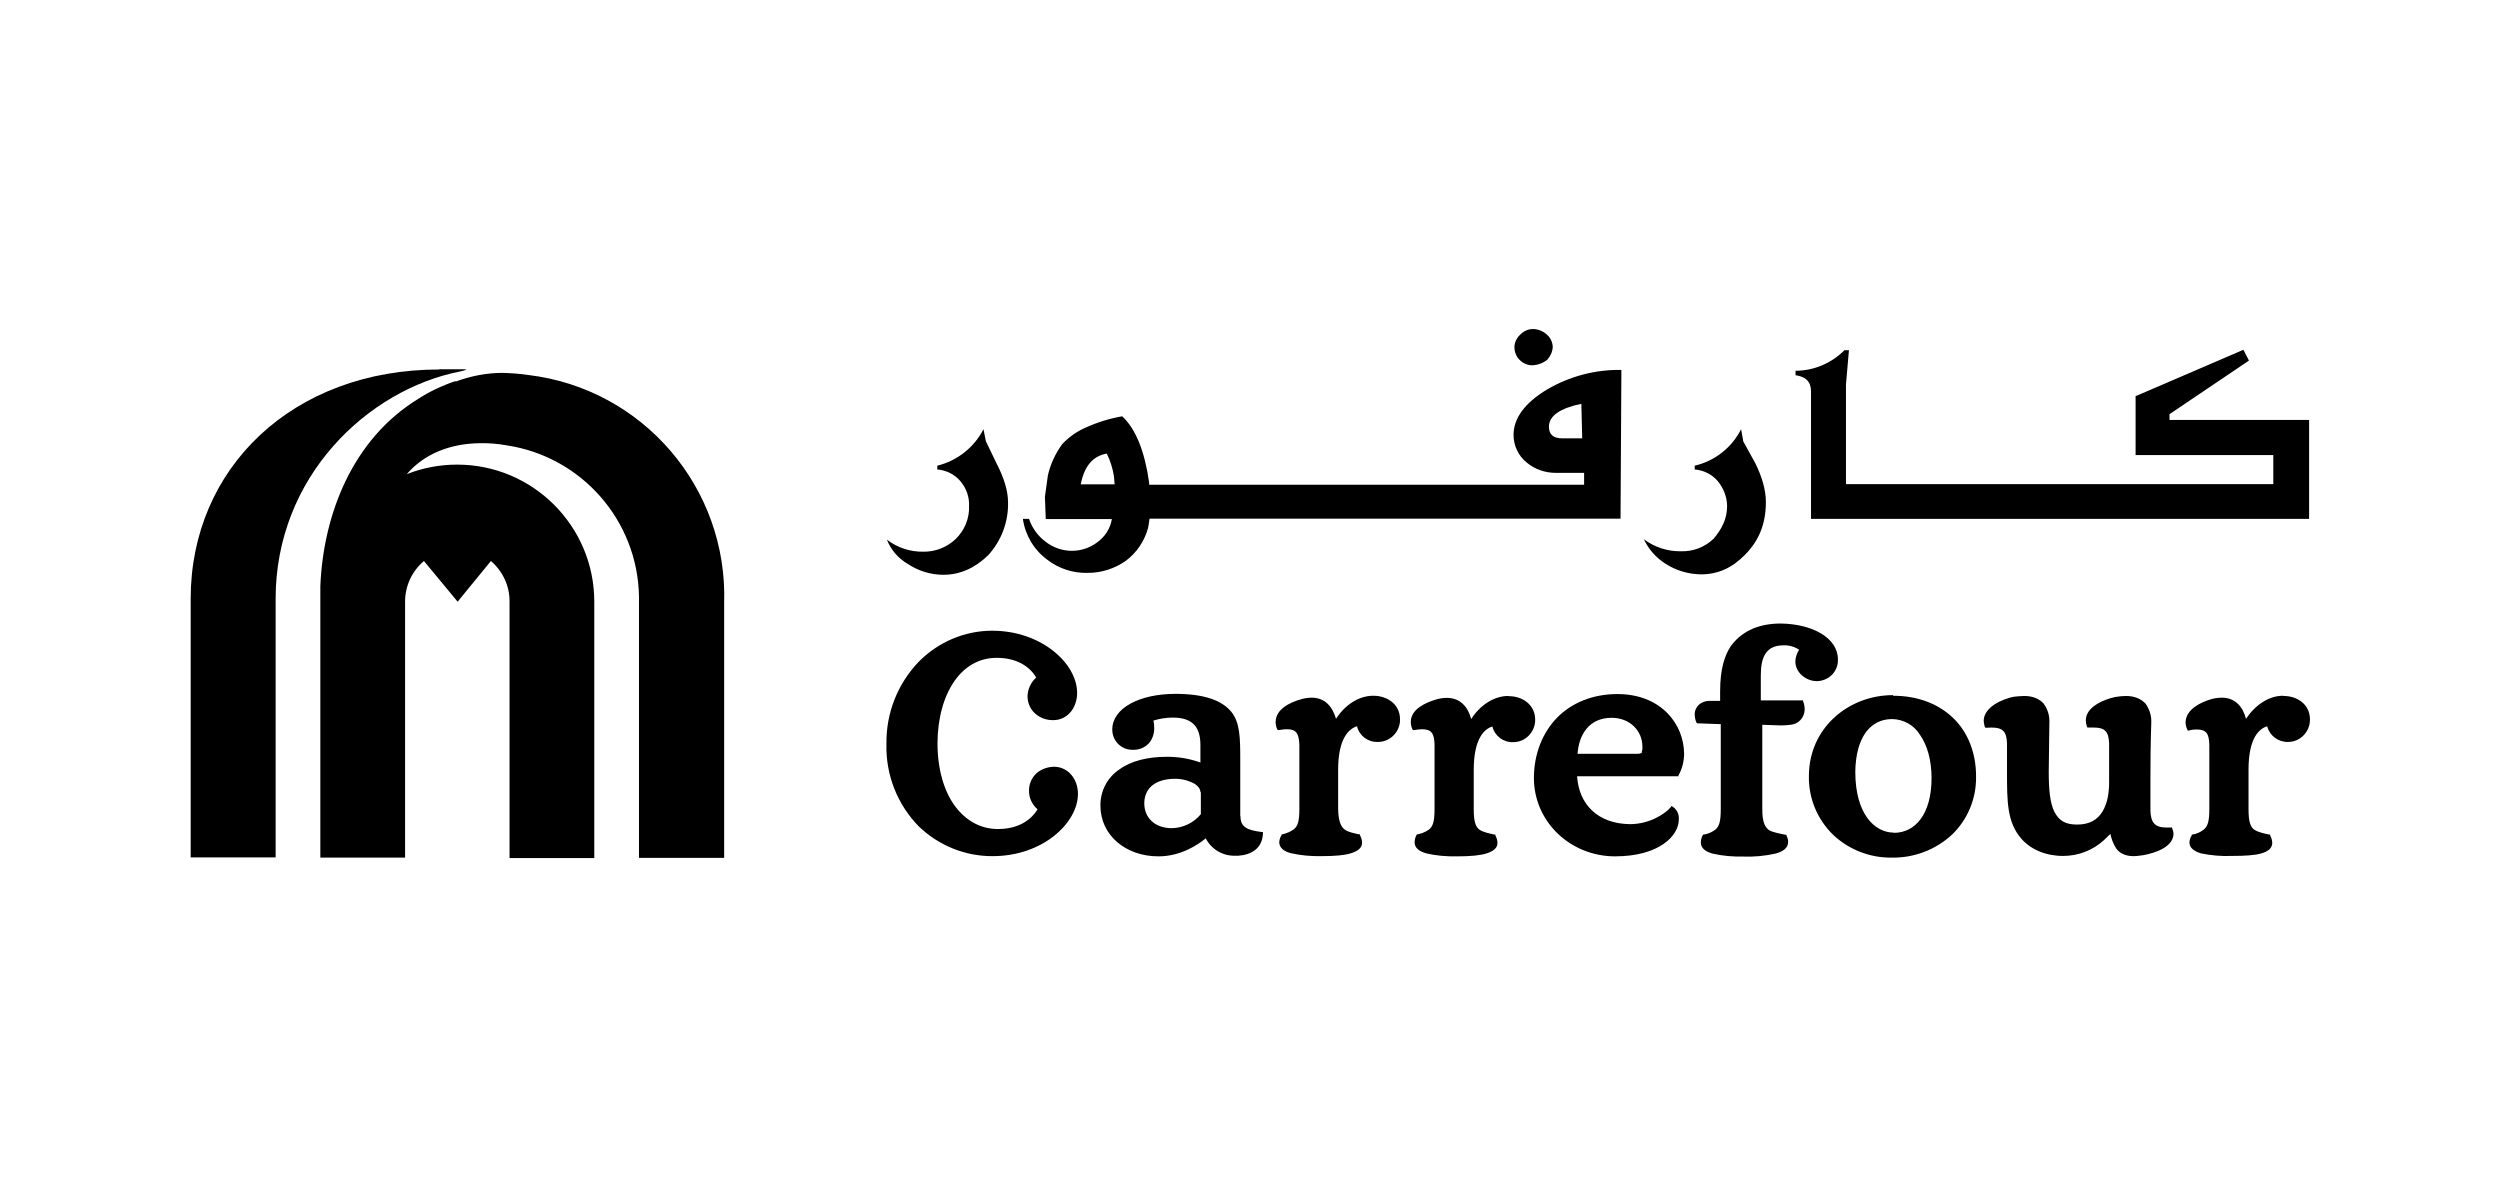
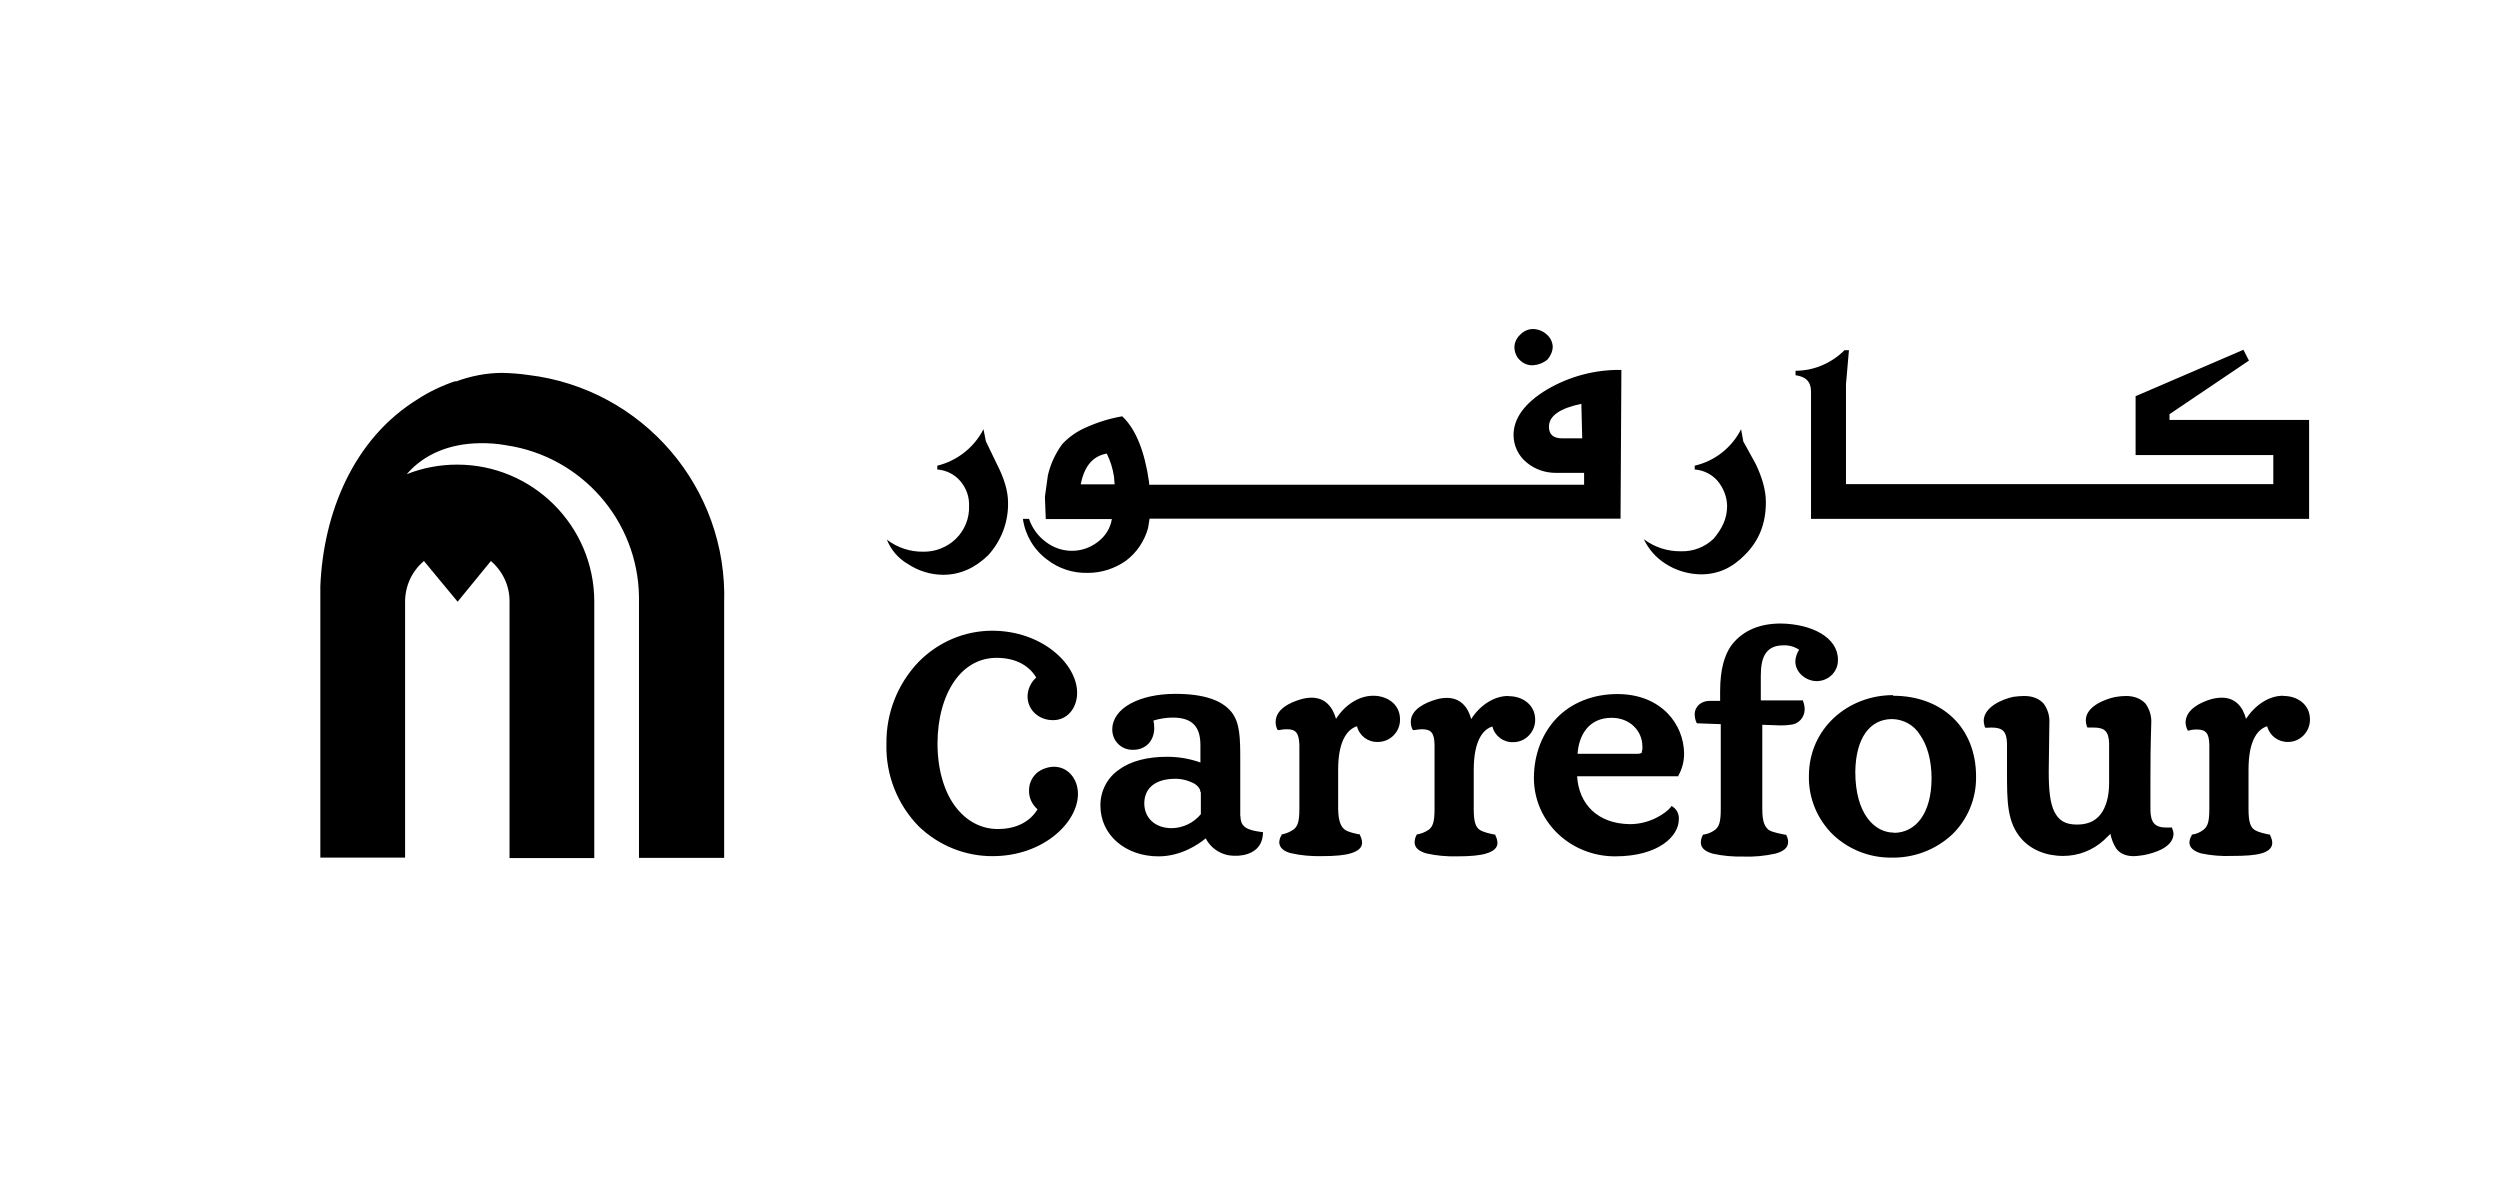
<svg xmlns="http://www.w3.org/2000/svg" id="Layer_1" data-name="Layer 1" viewBox="0 0 118 56">
  <defs>
    <style>
      .cls-1 {
        fill: #000;
        stroke-width: 0px;
      }
    </style>
  </defs>
  <path class="cls-1" d="M108.99,19.84v4.65h-23.51v-6.01c0-.47-.25-.7-.73-.77v-.21c.87,0,1.7-.36,2.31-.97h.21l-.14,1.61v4.71h20.17v-1.37h-6.5v-2.78l5.09-2.19.26.51-3.75,2.53v.27h6.58ZM52.61,22.86l-.03-.37c-.06-.38-.17-.74-.34-1.08-.63.11-1.05.55-1.23,1.45h1.6ZM74.68,20.67l-.04-1.61c-1.01.21-1.53.57-1.53,1.08,0,.37.21.55.63.55h.94ZM76.5,24.48h-22.24l-.07.44c-.17.62-.54,1.17-1.05,1.55-.53.37-1.15.57-1.79.57-.7.02-1.38-.2-1.93-.63-.62-.46-1.03-1.15-1.14-1.92h.29c.14.42.41.8.77,1.07.72.57,1.73.59,2.46.03.36-.26.61-.65.68-1.09h-3.12l-.04-1.05.14-1.01c.12-.54.36-1.04.68-1.48.31-.33.69-.6,1.11-.78.55-.25,1.13-.43,1.72-.53.64.6,1.06,1.65,1.27,3.13v.1h20.53v-.56h-1.33c-.5,0-.98-.16-1.37-.48-.4-.32-.63-.8-.63-1.31,0-.78.52-1.51,1.59-2.15,1.06-.62,2.27-.94,3.5-.92l-.04,7.03ZM82.28,20.81l-.1-.55c-.44.87-1.24,1.5-2.19,1.72v.18c.42.03.82.23,1.09.55.27.33.43.74.44,1.16,0,.63-.25,1.09-.63,1.55-.41.4-.97.62-1.55.6-.63.01-1.25-.19-1.75-.57.22.47.57.87,1.01,1.15.5.33,1.09.5,1.68.51.82,0,1.48-.31,2.08-.92.67-.67.99-1.48.99-2.49,0-.57-.18-1.18-.49-1.82l-.59-1.07ZM46.53,20.81l-.11-.55c-.44.86-1.24,1.49-2.18,1.72v.18c.42.03.82.23,1.09.55.28.33.43.75.41,1.18.02.58-.21,1.14-.63,1.55-.41.39-.96.61-1.53.6-.62.01-1.23-.19-1.72-.57.19.48.54.89.99,1.15.5.33,1.08.51,1.68.51.77,0,1.48-.31,2.11-.92.62-.68.96-1.57.94-2.49,0-.54-.18-1.14-.53-1.82l-.52-1.08ZM85.49,24.48h23.51M72.33,17.24h.04c.25-.02.48-.11.67-.27.15-.17.24-.38.25-.6-.01-.22-.11-.43-.27-.57-.18-.17-.42-.27-.67-.27-.23,0-.45.11-.6.27-.16.15-.26.35-.27.57,0,.24.09.48.27.64.16.15.37.24.59.23M89.36,32.84c1.14,0,2.12.37,2.82,1.04s1.09,1.64,1.09,2.76c.02,1.04-.39,2.04-1.14,2.76-.77.71-1.79,1.1-2.85,1.08-1.02.01-2-.37-2.75-1.07-.75-.73-1.17-1.73-1.15-2.78,0-2.27,1.87-3.82,3.97-3.82M89.39,39.31c1.01,0,1.77-.88,1.78-2.56,0-.89-.21-1.59-.55-2.07-.28-.46-.78-.73-1.31-.74-1.07,0-1.72.92-1.74,2.49,0,2,.92,2.87,1.82,2.87M107.75,32.84c-.66,0-1.31.44-1.74,1.09-.14-.55-.49-1-1.14-1-.18,0-.36.03-.53.08-.47.14-1.16.47-1.18,1.07,0,.11.02.22.07.33l.03.07h.07c.12-.04.24-.05.36-.05.45.01.57.19.59.71v3.05c0,.6-.08.82-.27.97-.15.12-.33.2-.52.23h-.04v.04c-.07.1-.1.21-.11.33,0,.26.22.42.55.52.48.1.96.14,1.45.12.63,0,1.09-.03,1.4-.12s.51-.25.51-.49c0-.12-.04-.25-.1-.36v-.04h-.05c-.14-.03-.52-.1-.7-.23s-.27-.37-.27-.96v-1.87c0-1.51.51-1.94.88-2.05.12.45.52.75.99.74.57,0,1.03-.48,1.03-1.05,0,0,0,0,0-.01,0-.73-.62-1.11-1.23-1.11M64.8,32.84c-.66,0-1.33.44-1.74,1.09-.16-.56-.51-1-1.15-1-.18,0-.35.03-.52.08-.48.14-1.18.45-1.18,1.07,0,.11.02.22.07.33l.03.05h.07c.12-.03.24-.04.36-.04.44,0,.56.19.59.71v3.05c0,.6-.08.82-.27.97-.16.11-.34.19-.53.23h-.04v.04c-.07.1-.1.21-.11.33,0,.26.22.44.55.52.48.11.96.15,1.45.14.63,0,1.09-.04,1.4-.14s.51-.25.51-.49c0-.12-.04-.25-.1-.36v-.04h-.05c-.14-.03-.52-.1-.68-.23s-.29-.37-.3-.97v-1.85c0-1.51.53-1.94.89-2.05.11.45.52.76.99.74.57,0,1.04-.47,1.04-1.04,0,0,0-.02,0-.03,0-.73-.63-1.11-1.25-1.11M102.51,39.06h-.26c-.55,0-.74-.25-.75-.82v-1.41c0-1.96.04-2.44.04-2.7.02-.33-.08-.65-.27-.92-.21-.22-.51-.36-.92-.36-.17,0-.35.02-.52.05-.51.11-1.37.45-1.38,1.09,0,.1.02.21.05.3l.03.05h.07c.07,0,.15,0,.22,0,.53,0,.71.19.73.74v1.87c0,.48-.08.97-.31,1.35s-.6.62-1.2.62c-.56,0-.86-.19-1.07-.6s-.27-1.05-.27-1.9l.03-2.31c.02-.32-.08-.64-.27-.9-.21-.23-.51-.36-.92-.36-.17,0-.34.02-.51.04-.52.11-1.37.47-1.4,1.11,0,.1.02.21.05.3l.03.05h.07c.07,0,.15-.01.22-.01.53,0,.71.19.73.74v1.34c0,1.41,0,2.39.68,3.17.45.51,1.15.81,1.97.81.71,0,1.39-.26,1.92-.74l.31-.3c.05.24.14.48.27.68.16.23.44.37.82.37h.01c.16,0,.32-.03.48-.05.51-.1,1.37-.36,1.4-.99,0-.1-.03-.2-.07-.29v-.05ZM79.2,36.64h-4.76c.08,1.31.96,2.24,2.49,2.26.96,0,1.68-.51,1.92-.79l.05-.07.07.05c.19.13.29.36.27.59,0,.77-.93,1.74-3.01,1.74s-3.82-1.6-3.83-3.69c0-1.15.41-2.15,1.09-2.85s1.68-1.12,2.85-1.12c1.07,0,1.86.38,2.38.92.49.51.76,1.18.77,1.89,0,.36-.09.72-.27,1.04v.04ZM77.49,35.49c.03-.09.04-.18.03-.27,0-.7-.57-1.34-1.45-1.34-1.09,0-1.55.83-1.61,1.7h2.83c.14,0,.19-.04.22-.08M85.05,33.06h-1.94v-1.16c0-.41.05-.78.21-1.03s.41-.41.86-.41c.26-.01.52.06.74.21-.11.16-.17.35-.18.55,0,.51.48.92,1,.93.55,0,1.01-.43,1.01-.98,0-.01,0-.03,0-.04,0-1.04-1.23-1.68-2.7-1.7-1.16,0-1.92.45-2.37,1.09-.27.41-.49,1.04-.49,2.11v.45h-.49c-.4,0-.71.26-.71.64,0,.13.03.26.08.38l.03.04,1.12.04v4.02c0,.6-.08.82-.27.97-.15.11-.33.19-.52.22h-.04l-.03.05c-.05.1-.08.21-.08.33,0,.26.21.42.55.52.48.11.97.15,1.46.14.51.02,1.01-.03,1.51-.14.37-.1.6-.27.6-.55,0-.11-.03-.21-.08-.3v-.04h-.05c-.14-.03-.63-.11-.79-.23-.19-.16-.3-.38-.3-.99v-3.97l.88.03c.15,0,.29-.01.44-.03.38-.02.68-.34.68-.73,0-.14-.03-.27-.08-.4l-.03-.04ZM71.18,32.85c-.66,0-1.33.44-1.74,1.09-.15-.57-.51-1-1.15-1-.18,0-.35.03-.52.08-.47.14-1.18.45-1.18,1.05,0,.12.02.23.07.34l.03.05h.07c.12-.02.24-.04.36-.04.44,0,.57.19.59.7v3.07c0,.6-.08.82-.27.97-.16.11-.33.18-.52.22h-.04l-.03.05c-.05.1-.08.21-.08.33,0,.26.21.42.55.52.48.11.96.15,1.45.14.62,0,1.09-.04,1.4-.14s.51-.25.51-.49c0-.12-.04-.25-.1-.36v-.04h-.05c-.14-.03-.52-.1-.7-.23s-.27-.37-.27-.97v-1.85c0-1.51.52-1.94.88-2.05.11.45.52.76.99.74.57,0,1.03-.48,1.03-1.05,0,0,0,0,0-.01,0-.73-.63-1.11-1.23-1.11M49.78,36.19c-.31,0-.61.1-.85.3-.24.22-.37.53-.36.85,0,.33.15.64.4.86-.31.52-.92.93-1.87.93-.82,0-1.52-.4-2.03-1.09s-.82-1.74-.82-2.94.3-2.23.79-2.94,1.18-1.11,2-1.11c.96,0,1.56.41,1.87.93-.25.22-.4.54-.41.88,0,.32.13.62.37.83.23.2.54.31.85.3.64,0,1.12-.55,1.12-1.29,0-1.37-1.67-2.93-4.01-2.93-1.31,0-2.56.54-3.48,1.48-.99,1.04-1.53,2.42-1.51,3.86-.04,1.45.51,2.86,1.53,3.9.94.9,2.19,1.41,3.49,1.4,2.35,0,4.01-1.56,4.02-2.93,0-.73-.48-1.29-1.14-1.29M58.55,38.52c0,.52.31.66.99.75h.07v.08c-.03.71-.57,1-1.16,1.04h-.14c-.59.02-1.13-.3-1.4-.82-.36.3-1.18.85-2.23.85-1.56,0-2.74-1.01-2.74-2.39-.01-.68.32-1.33.89-1.71.56-.41,1.35-.6,2.26-.6.54,0,1.07.09,1.57.27v-.82c0-.82-.34-1.3-1.3-1.3-.31,0-.62.05-.92.14.03.12.04.25.04.37,0,.26-.09.52-.26.71-.19.2-.46.31-.74.3-.53.02-.97-.4-.98-.93,0-.01,0-.03,0-.04.01-1,1.29-1.67,2.98-1.67,1.34,0,2.19.3,2.64.85.41.51.42,1.23.42,2.26v2.67M56.66,37.39c0-.14-.1-.29-.3-.41-.29-.15-.61-.23-.93-.22-.85.01-1.41.4-1.42,1.15,0,.7.51,1.18,1.3,1.18.53-.01,1.03-.25,1.37-.66v-1.04ZM21.49,17.99c-.62.21-1.22.49-1.77.85-3.07,1.89-4.46,5.42-4.6,8.83v12.81h4v-12.08c0-.74.32-1.44.89-1.92l1.59,1.92,1.57-1.92c.56.48.89,1.18.88,1.92v12.1h4v-12.1c0-3.57-2.9-6.47-6.47-6.47-.82,0-1.62.15-2.38.45.82-.96,2.05-1.44,3.42-1.46.43-.01.86.02,1.29.1,3.54.53,6.19,3.55,6.25,7.13v12.34h4.02v-12.01c.18-5.45-3.83-10.13-9.24-10.78-.41-.06-.82-.09-1.23-.1-.75,0-1.5.15-2.2.41" />
-   <path class="cls-1" d="M20.73,17.44c-6.91,0-11.73,4.65-11.73,10.82v12.21h4.01v-12.21c0-5.76,4.34-9.87,8.72-10.73.18-.04.4-.1.18-.1h-1.18Z" />
</svg>